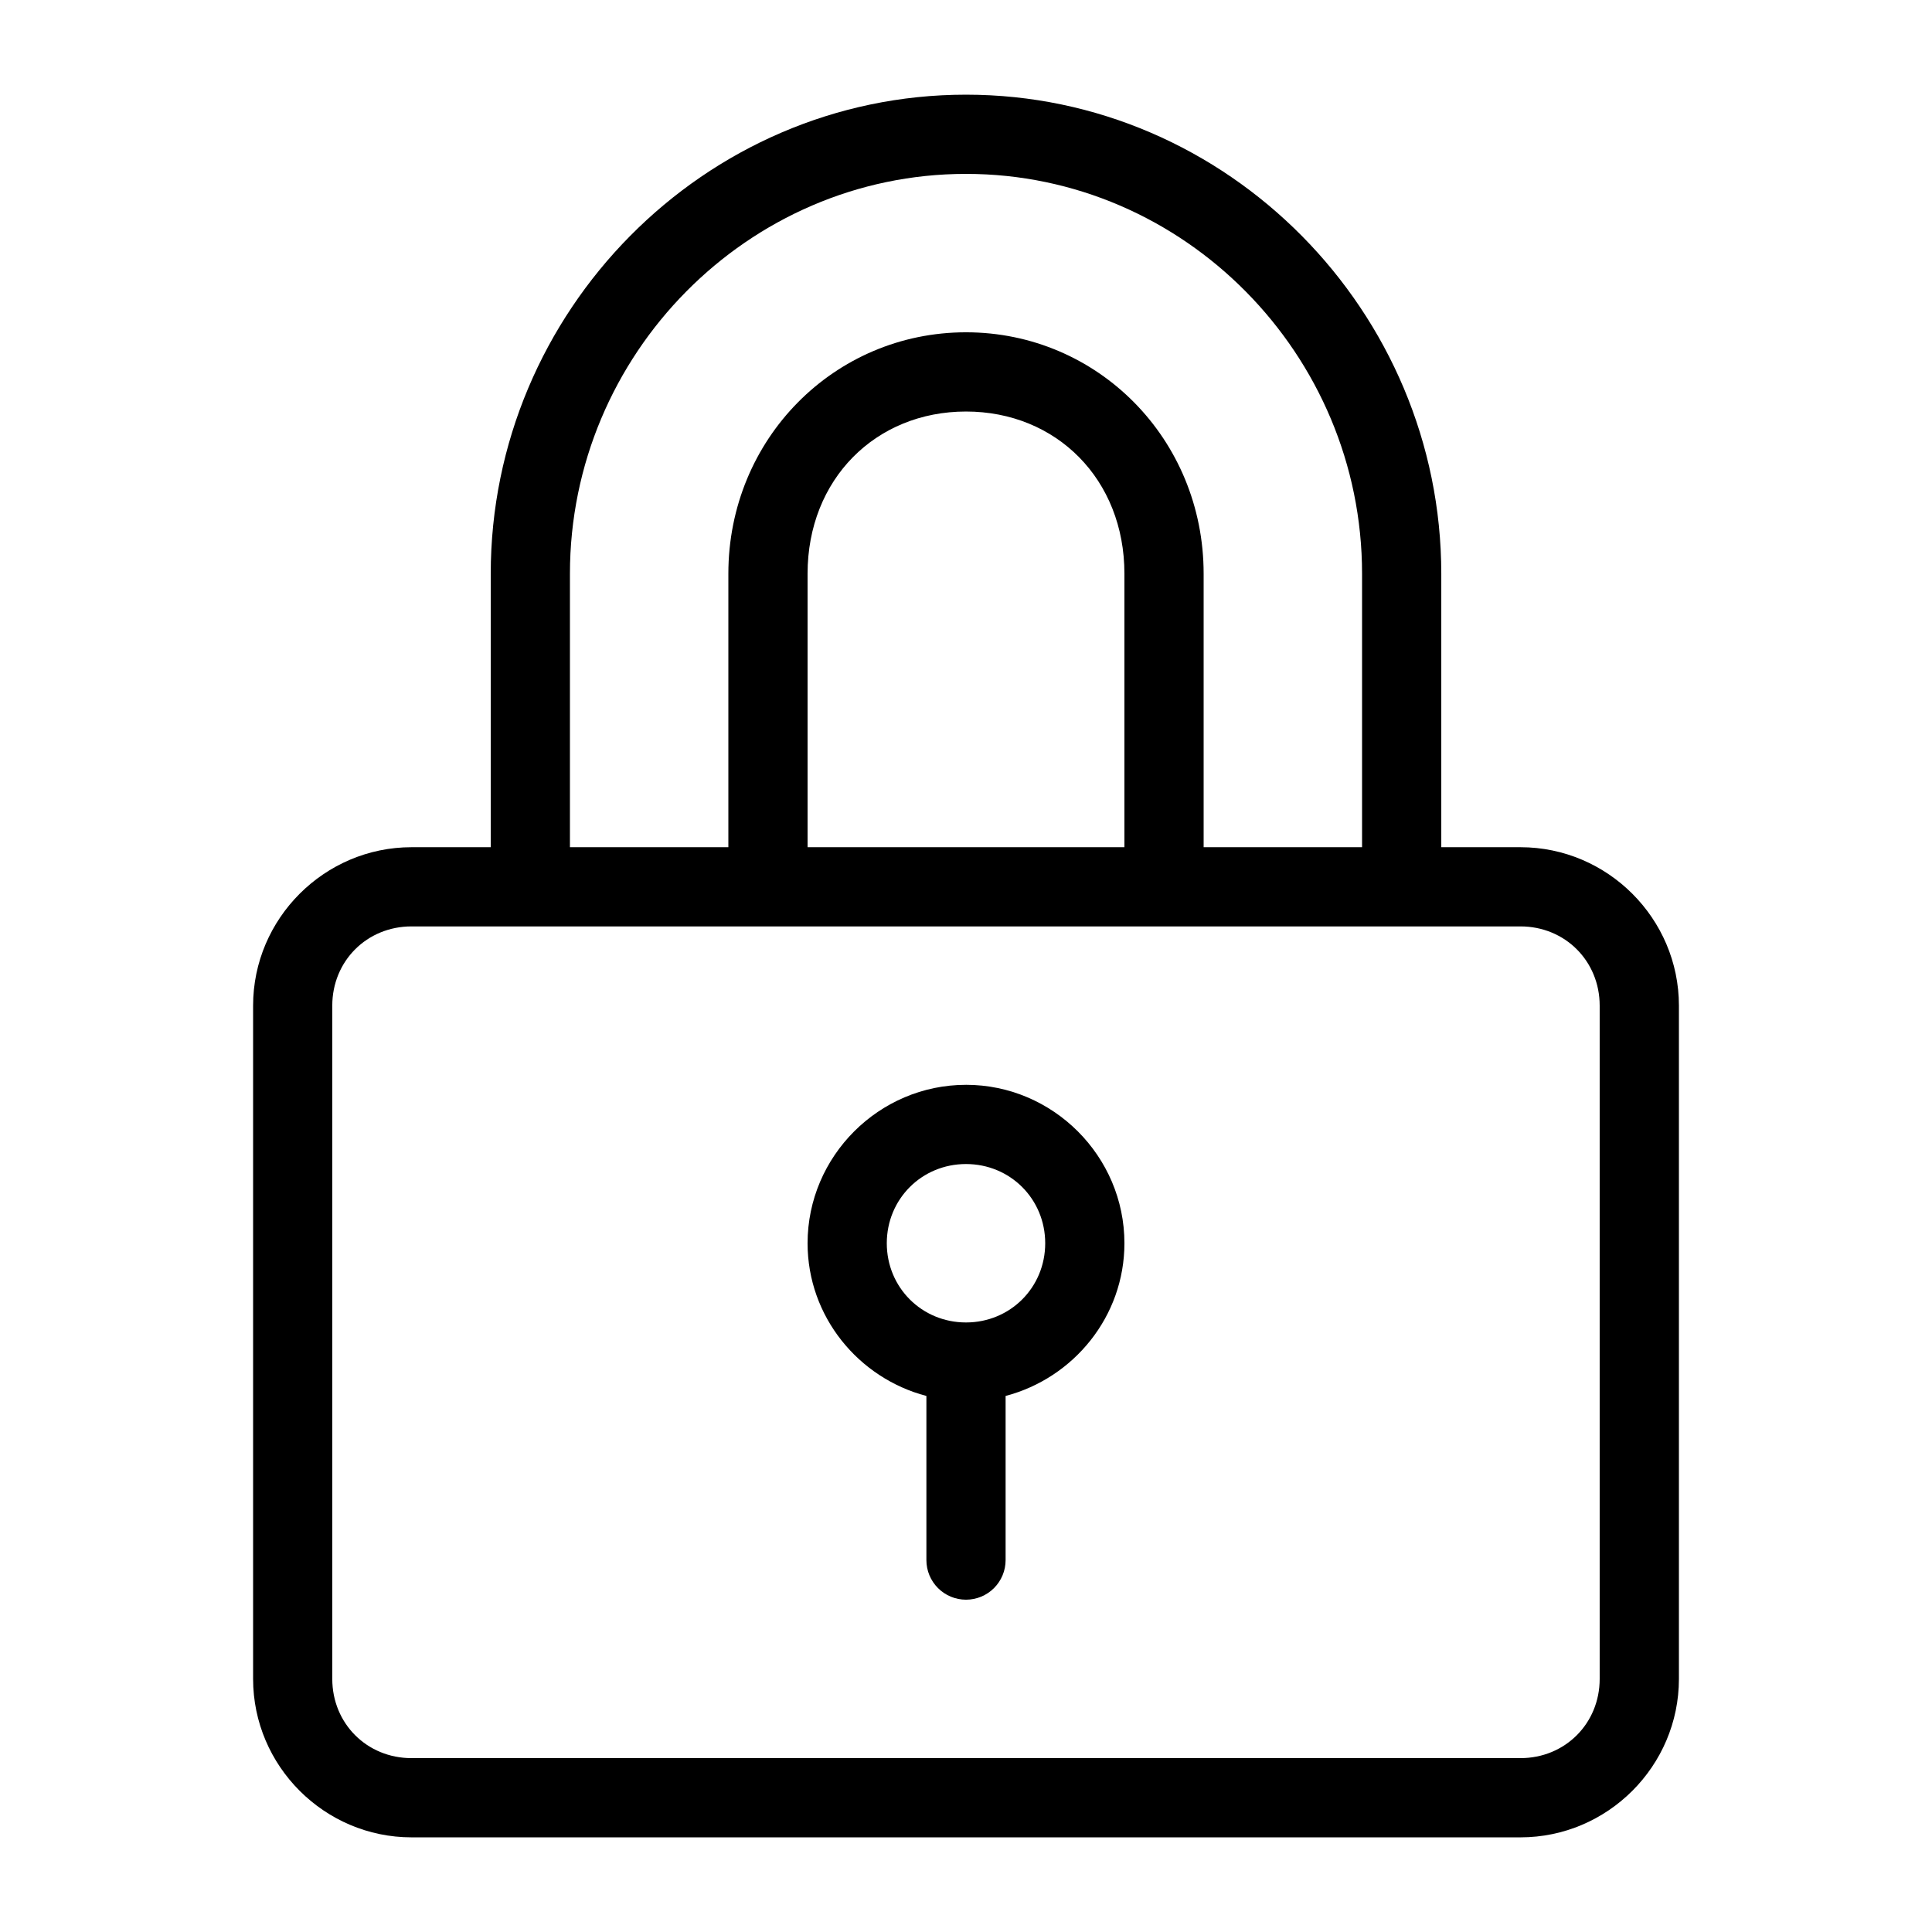
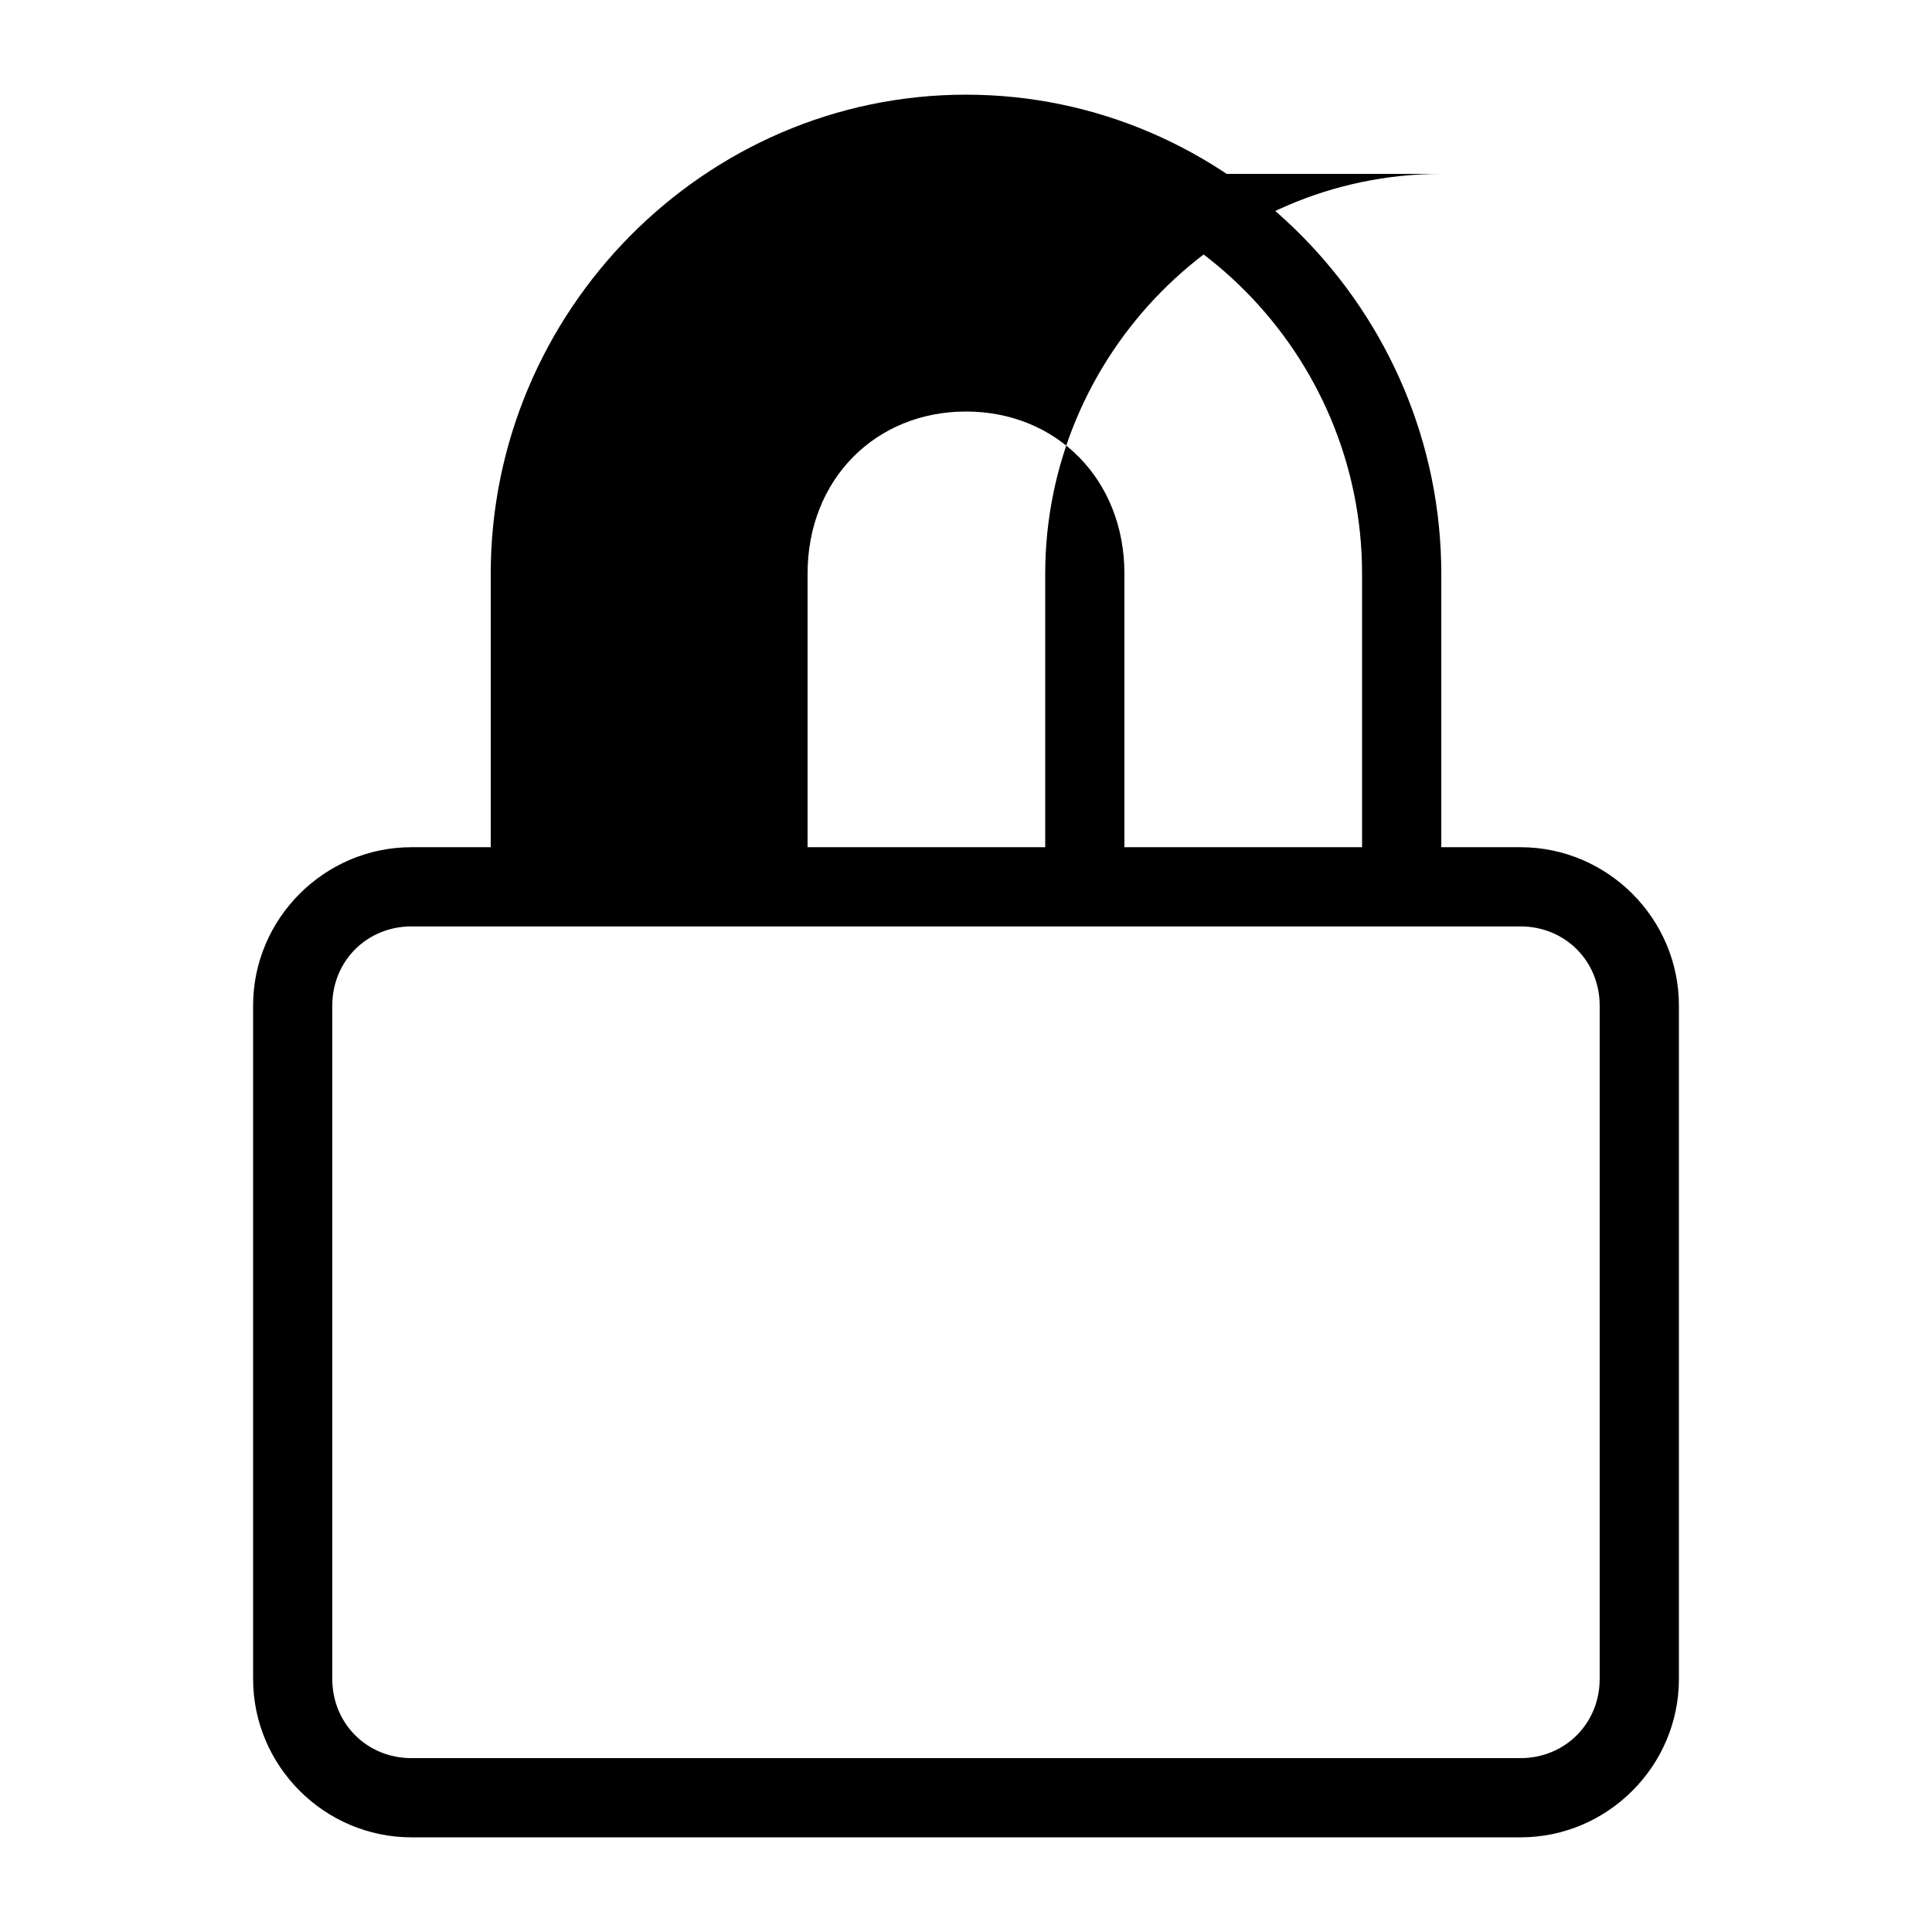
<svg xmlns="http://www.w3.org/2000/svg" fill="#000000" width="800px" height="800px" version="1.1" viewBox="144 144 512 512">
  <g>
-     <path d="m400 169.09c-69.414 0-125.95 57.496-125.95 126.96v72.469h-20.992c-23.078 0-41.984 18.906-41.984 41.984v178.43c0 23.078 18.906 41.984 41.984 41.984h293.89c23.078 0 41.984-18.906 41.984-41.984v-178.43c0-23.078-18.906-41.984-41.984-41.984h-20.992v-72.469c-0.004-69.461-56.539-126.96-125.95-126.96zm0 20.992c57.824 0 104.96 47.883 104.96 105.96v72.469h-41.984v-72.469c0-35.684-28.062-63.98-62.977-63.98-34.918 0-62.977 28.297-62.977 63.98v72.469h-41.984v-72.469c0-58.082 47.137-105.96 104.96-105.96zm0 62.977c23.922 0 41.984 17.934 41.984 42.988v72.469h-83.969v-72.469c0-25.055 18.062-42.988 41.984-42.988zm-146.95 136.45h293.89c11.812 0 20.992 9.18 20.992 20.992v178.43c0 11.812-9.18 20.992-20.992 20.992h-293.89c-11.812 0-20.992-9.18-20.992-20.992v-178.43c0-11.812 9.18-20.992 20.992-20.992z" />
-     <path d="m400 431.49c-23.062 0-41.984 18.922-41.984 41.984 0 19.422 13.48 35.746 31.488 40.469v43.496c0 2.785 1.105 5.453 3.074 7.422s4.637 3.074 7.422 3.074c2.781 0 5.453-1.105 7.422-3.074s3.074-4.637 3.074-7.422v-43.5c18.008-4.723 31.488-21.047 31.488-40.469 0-23.062-18.922-41.984-41.984-41.984zm0 20.992c11.719 0 20.992 9.273 20.992 20.992s-9.273 20.992-20.992 20.992-20.992-9.273-20.992-20.992 9.273-20.992 20.992-20.992z" />
+     <path d="m400 169.09c-69.414 0-125.95 57.496-125.95 126.96v72.469h-20.992c-23.078 0-41.984 18.906-41.984 41.984v178.43c0 23.078 18.906 41.984 41.984 41.984h293.89c23.078 0 41.984-18.906 41.984-41.984v-178.43c0-23.078-18.906-41.984-41.984-41.984h-20.992v-72.469c-0.004-69.461-56.539-126.96-125.95-126.96zm0 20.992c57.824 0 104.96 47.883 104.96 105.96v72.469h-41.984v-72.469v72.469h-41.984v-72.469c0-58.082 47.137-105.96 104.96-105.96zm0 62.977c23.922 0 41.984 17.934 41.984 42.988v72.469h-83.969v-72.469c0-25.055 18.062-42.988 41.984-42.988zm-146.95 136.45h293.89c11.812 0 20.992 9.18 20.992 20.992v178.43c0 11.812-9.18 20.992-20.992 20.992h-293.89c-11.812 0-20.992-9.18-20.992-20.992v-178.43c0-11.812 9.18-20.992 20.992-20.992z" />
  </g>
</svg>